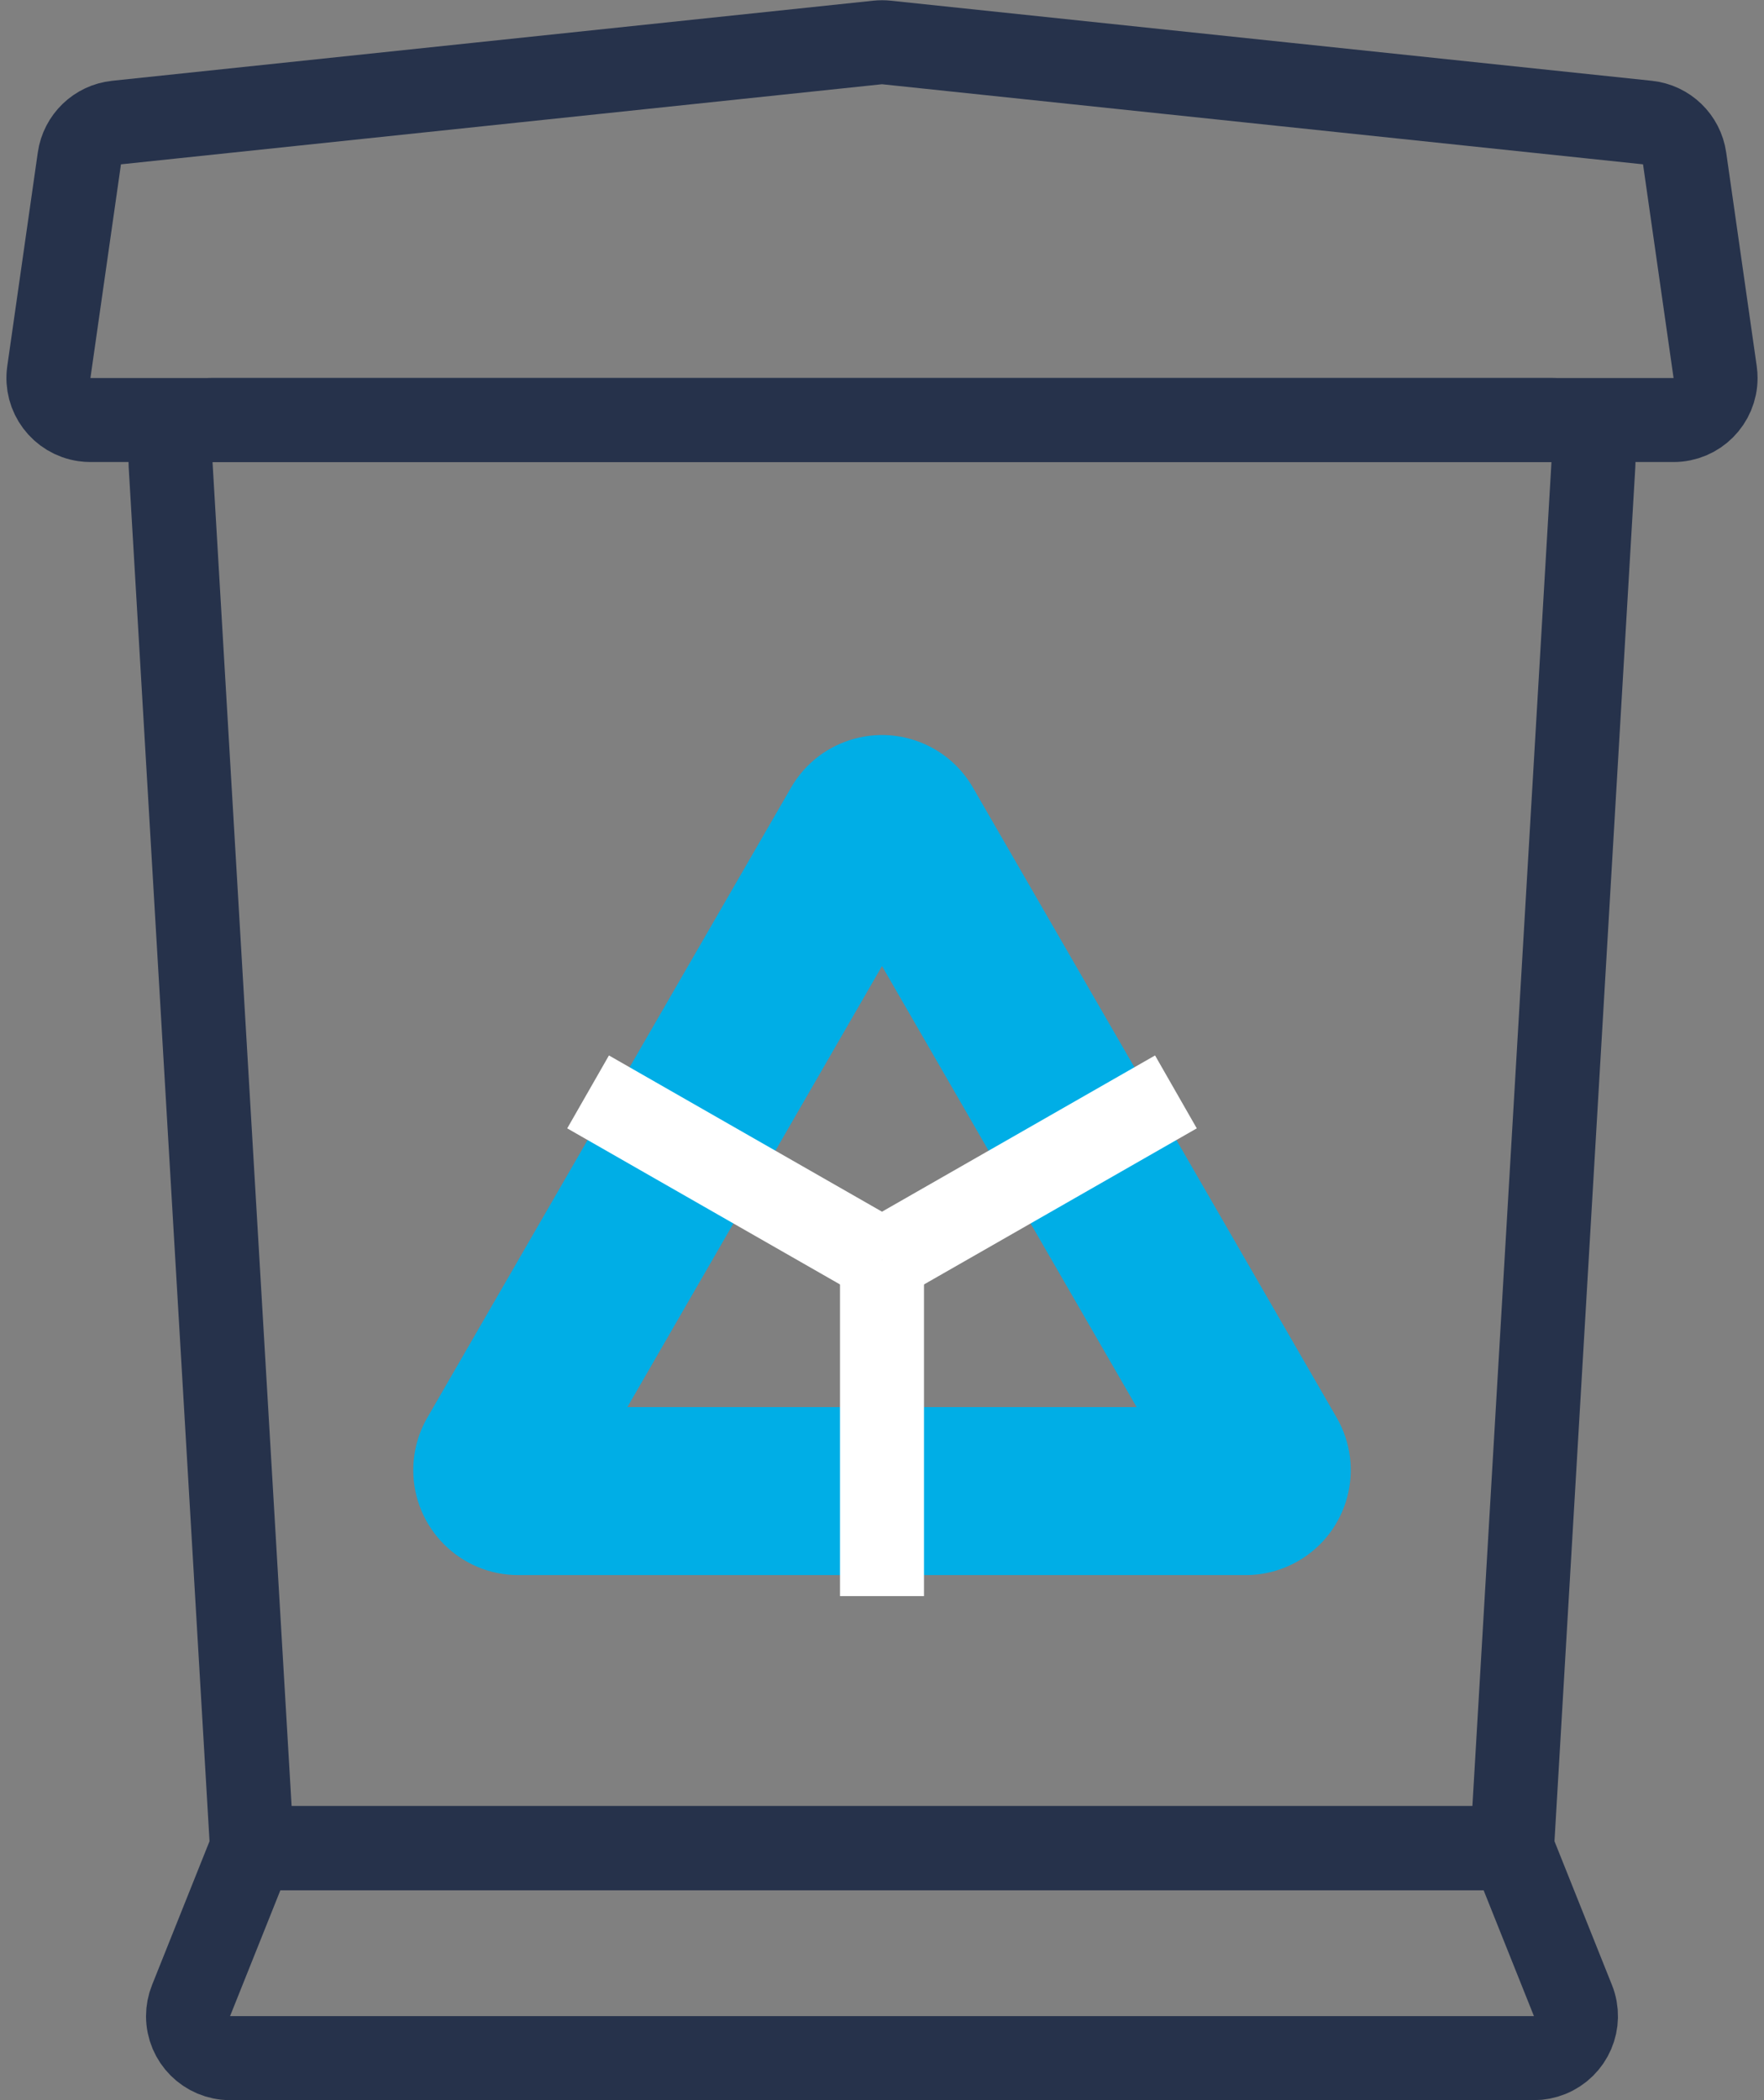
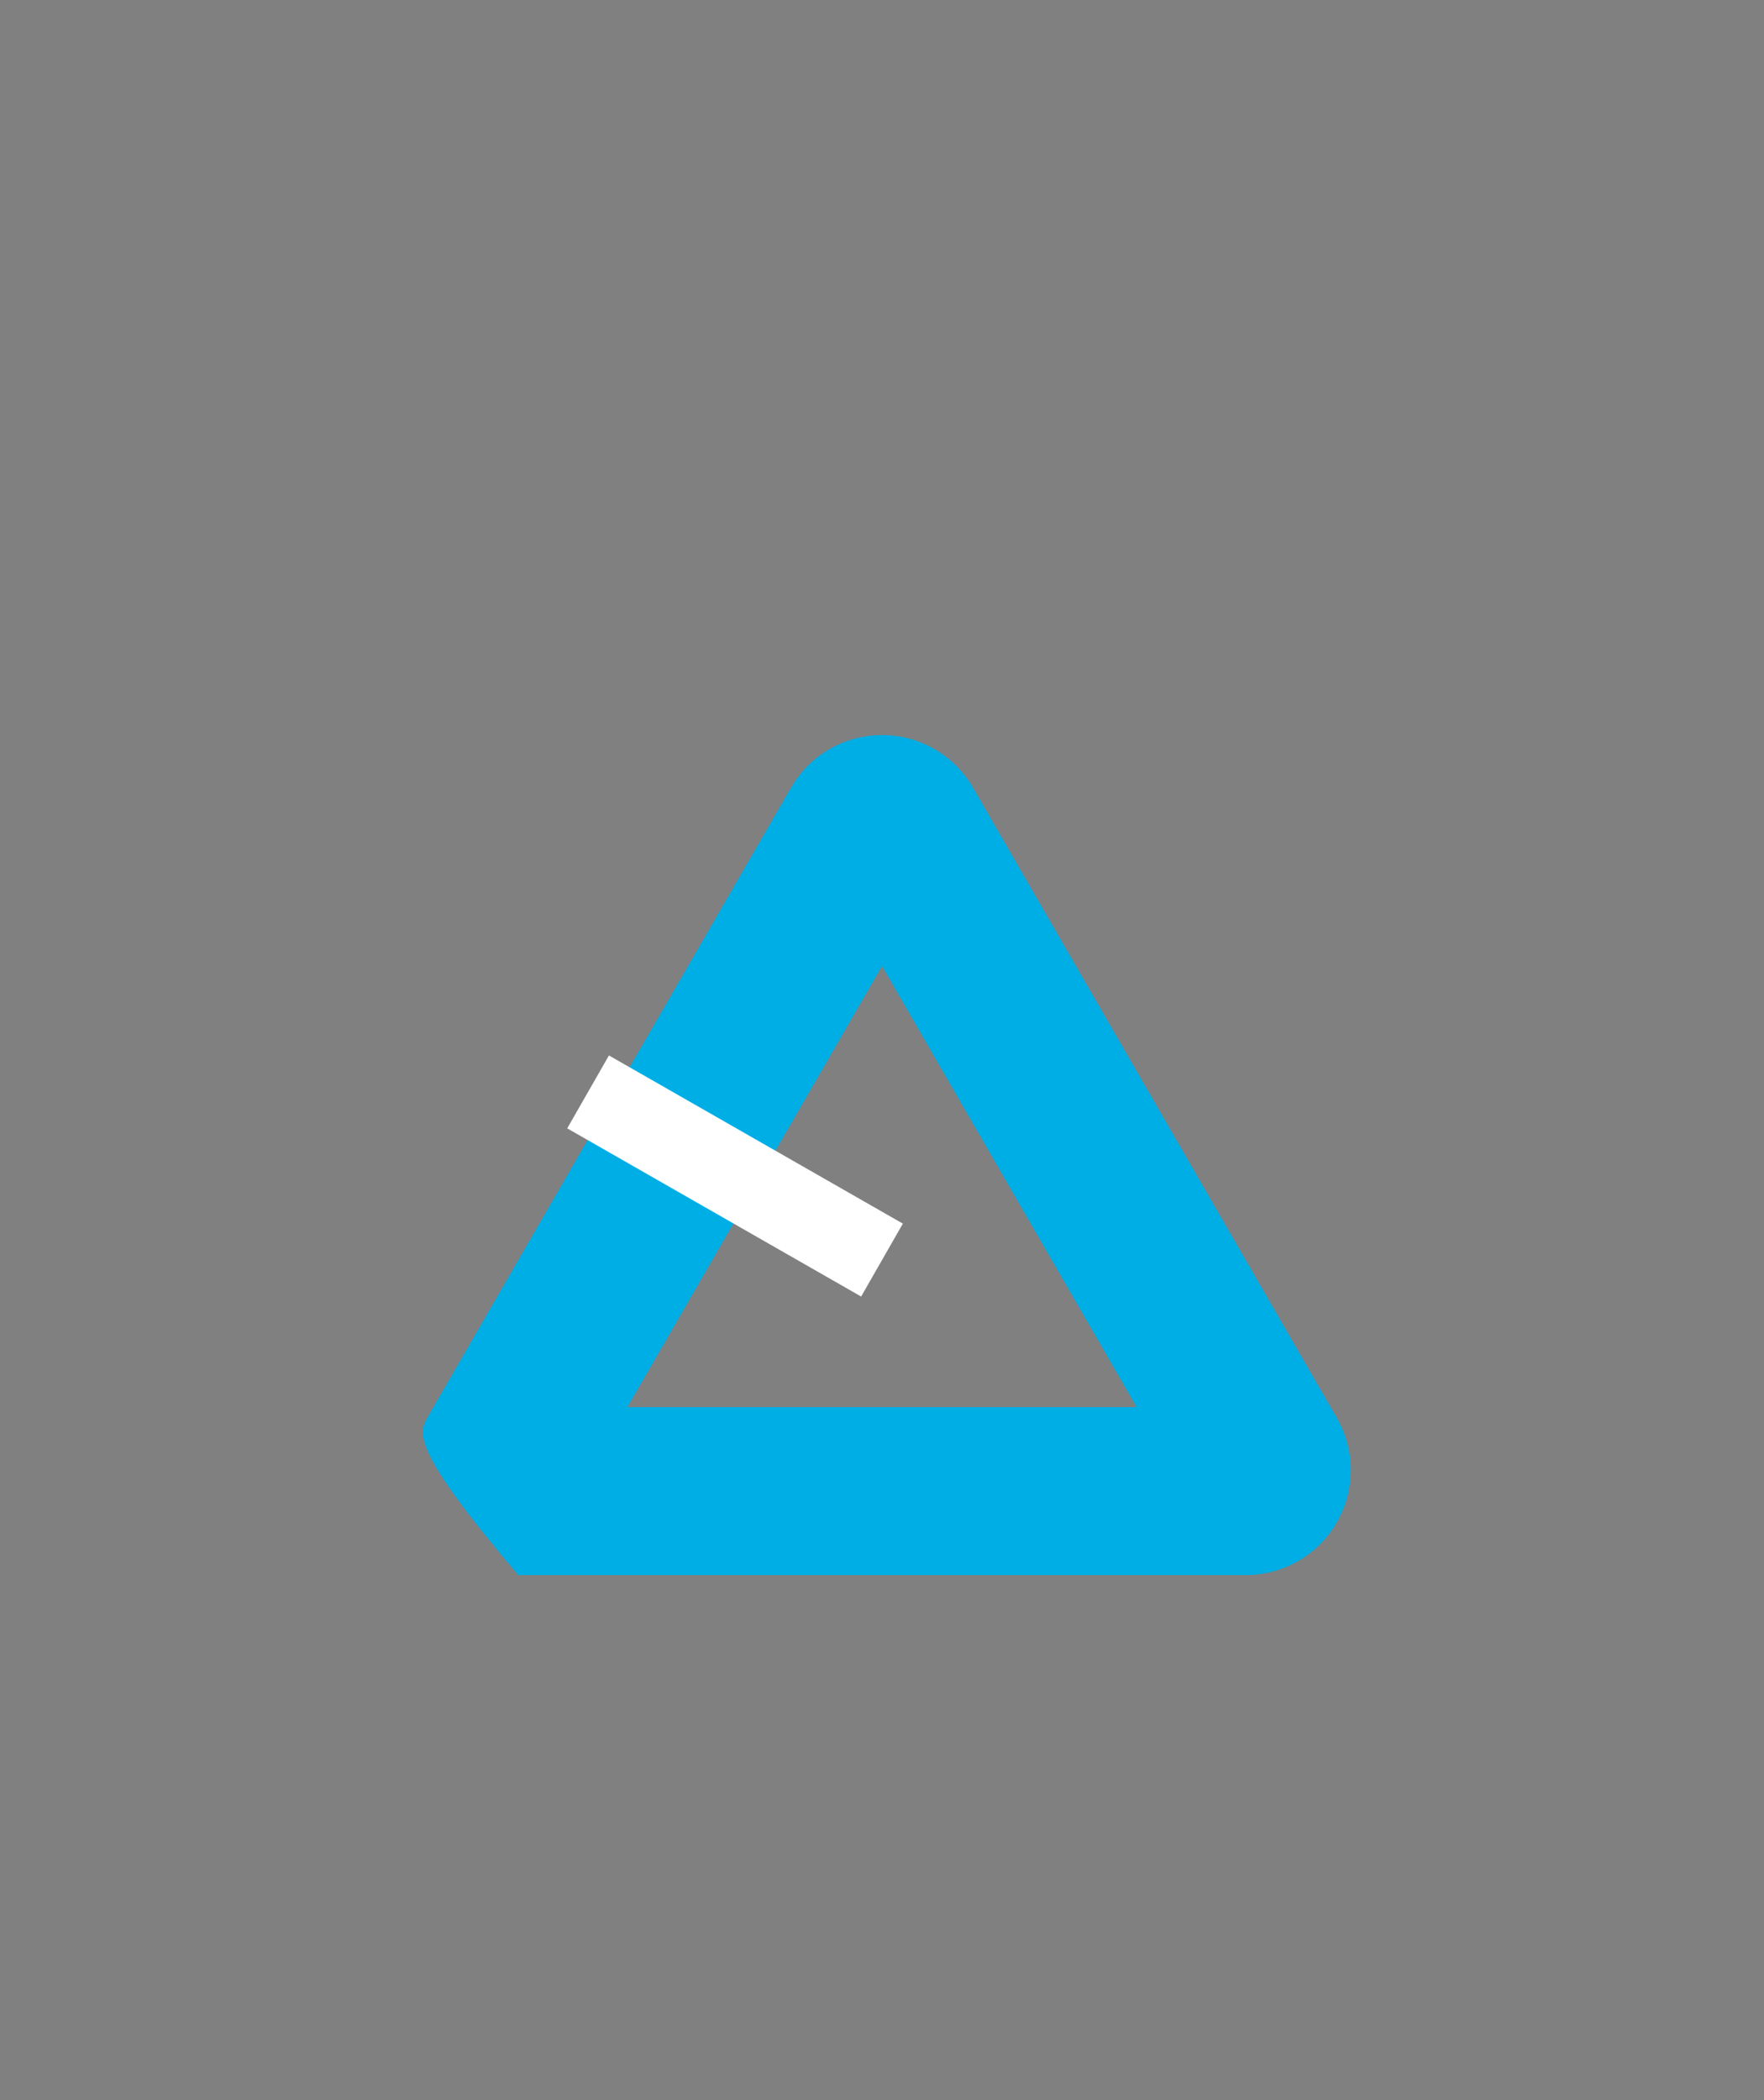
<svg xmlns="http://www.w3.org/2000/svg" width="42px" height="50px" viewBox="0 0 42 50" version="1.1">
  <rect x="0" y="0" width="42" height="50" fill="#808080" stroke="none" />
  <title>TrashRecover</title>
  <desc>Created with Sketch.</desc>
  <g id="BusinessUnits-Desktop" stroke="none" stroke-width="1" fill="none" fill-rule="evenodd">
    <g id="BU-Desktop-DataManagement" transform="translate(-367, -5944)">
      <g id="Icon60/Recycle" transform="translate(358, 5939)">
        <g id="UIKIT/Icon60_iconset" opacity="0.426" style="mix-blend-mode: darken;" />
        <g id="Recycle" stroke-width="1" fill-rule="evenodd" transform="translate(13, 49)" stroke="#26324B">
-           <path d="M0.549,3.629 L2,0 L2,0 L32,0 L33.451,3.629 C33.657,4.141 33.407,4.723 32.894,4.928 C32.776,4.976 32.65,5 32.523,5 L1.477,5 C0.925,5 0.477,4.552 0.477,4 C0.477,3.873 0.501,3.747 0.549,3.629 Z" id="Path-2" stroke-width="2" />
-         </g>
-         <path d="M11.153,15 L48.847,15 C49.399,15 49.847,14.552 49.847,14 C49.847,13.953 49.844,13.905 49.837,13.859 L49.11,8.772 C49.045,8.318 48.681,7.966 48.225,7.918 L30.105,6.011 C30.035,6.004 29.965,6.004 29.895,6.011 L11.775,7.918 C11.319,7.966 10.955,8.318 10.89,8.771 L10.163,13.859 C10.085,14.405 10.465,14.912 11.012,14.99 C11.058,14.997 11.106,15 11.153,15 Z" id="Path-15" stroke="#26324B" stroke-width="2" />
-         <path d="M13.062,16.059 L15,49 L15,49 L45,49 L46.938,16.059 C46.97,15.507 46.55,15.034 45.998,15.002 C45.979,15.001 45.959,15 45.939,15 L14.061,15 C13.508,15 13.061,15.448 13.061,16 C13.061,16.02 13.061,16.039 13.062,16.059 Z" id="Path-16" stroke="#26324B" stroke-width="2" />
+           </g>
        <g id="Group" stroke-width="1" fill-rule="evenodd" transform="translate(18, 22)">
-           <path d="M12,6 L5.938,16.5 L18.062,16.5 L12,6 Z M14.165,1.75 L22.825,16.75 C23.516,17.946 23.106,19.475 21.91,20.165 C21.53,20.384 21.099,20.5 20.66,20.5 L3.34,20.5 C1.959,20.5 0.84,19.381 0.84,18 C0.84,17.561 0.955,17.13 1.175,16.75 L9.835,1.75 C10.525,0.554 12.054,0.145 13.25,0.835 C13.63,1.054 13.946,1.37 14.165,1.75 Z" id="Polygon-4-Copy" fill="#00AEE6" fill-rule="nonzero" />
-           <line x1="12" y1="13" x2="12" y2="21" id="Path-17" stroke="#FFFFFF" stroke-width="2" />
-           <line x1="18.998" y1="8.996" x2="12" y2="13" id="Path-17-Copy-2" stroke="#FFFFFF" stroke-width="2" />
+           <path d="M12,6 L5.938,16.5 L18.062,16.5 L12,6 Z M14.165,1.75 L22.825,16.75 C23.516,17.946 23.106,19.475 21.91,20.165 C21.53,20.384 21.099,20.5 20.66,20.5 L3.34,20.5 C0.84,17.561 0.955,17.13 1.175,16.75 L9.835,1.75 C10.525,0.554 12.054,0.145 13.25,0.835 C13.63,1.054 13.946,1.37 14.165,1.75 Z" id="Polygon-4-Copy" fill="#00AEE6" fill-rule="nonzero" />
          <line x1="12" y1="13" x2="5.002" y2="8.996" id="Path-17-Copy" stroke="#FFFFFF" stroke-width="2" />
        </g>
      </g>
    </g>
  </g>
</svg>